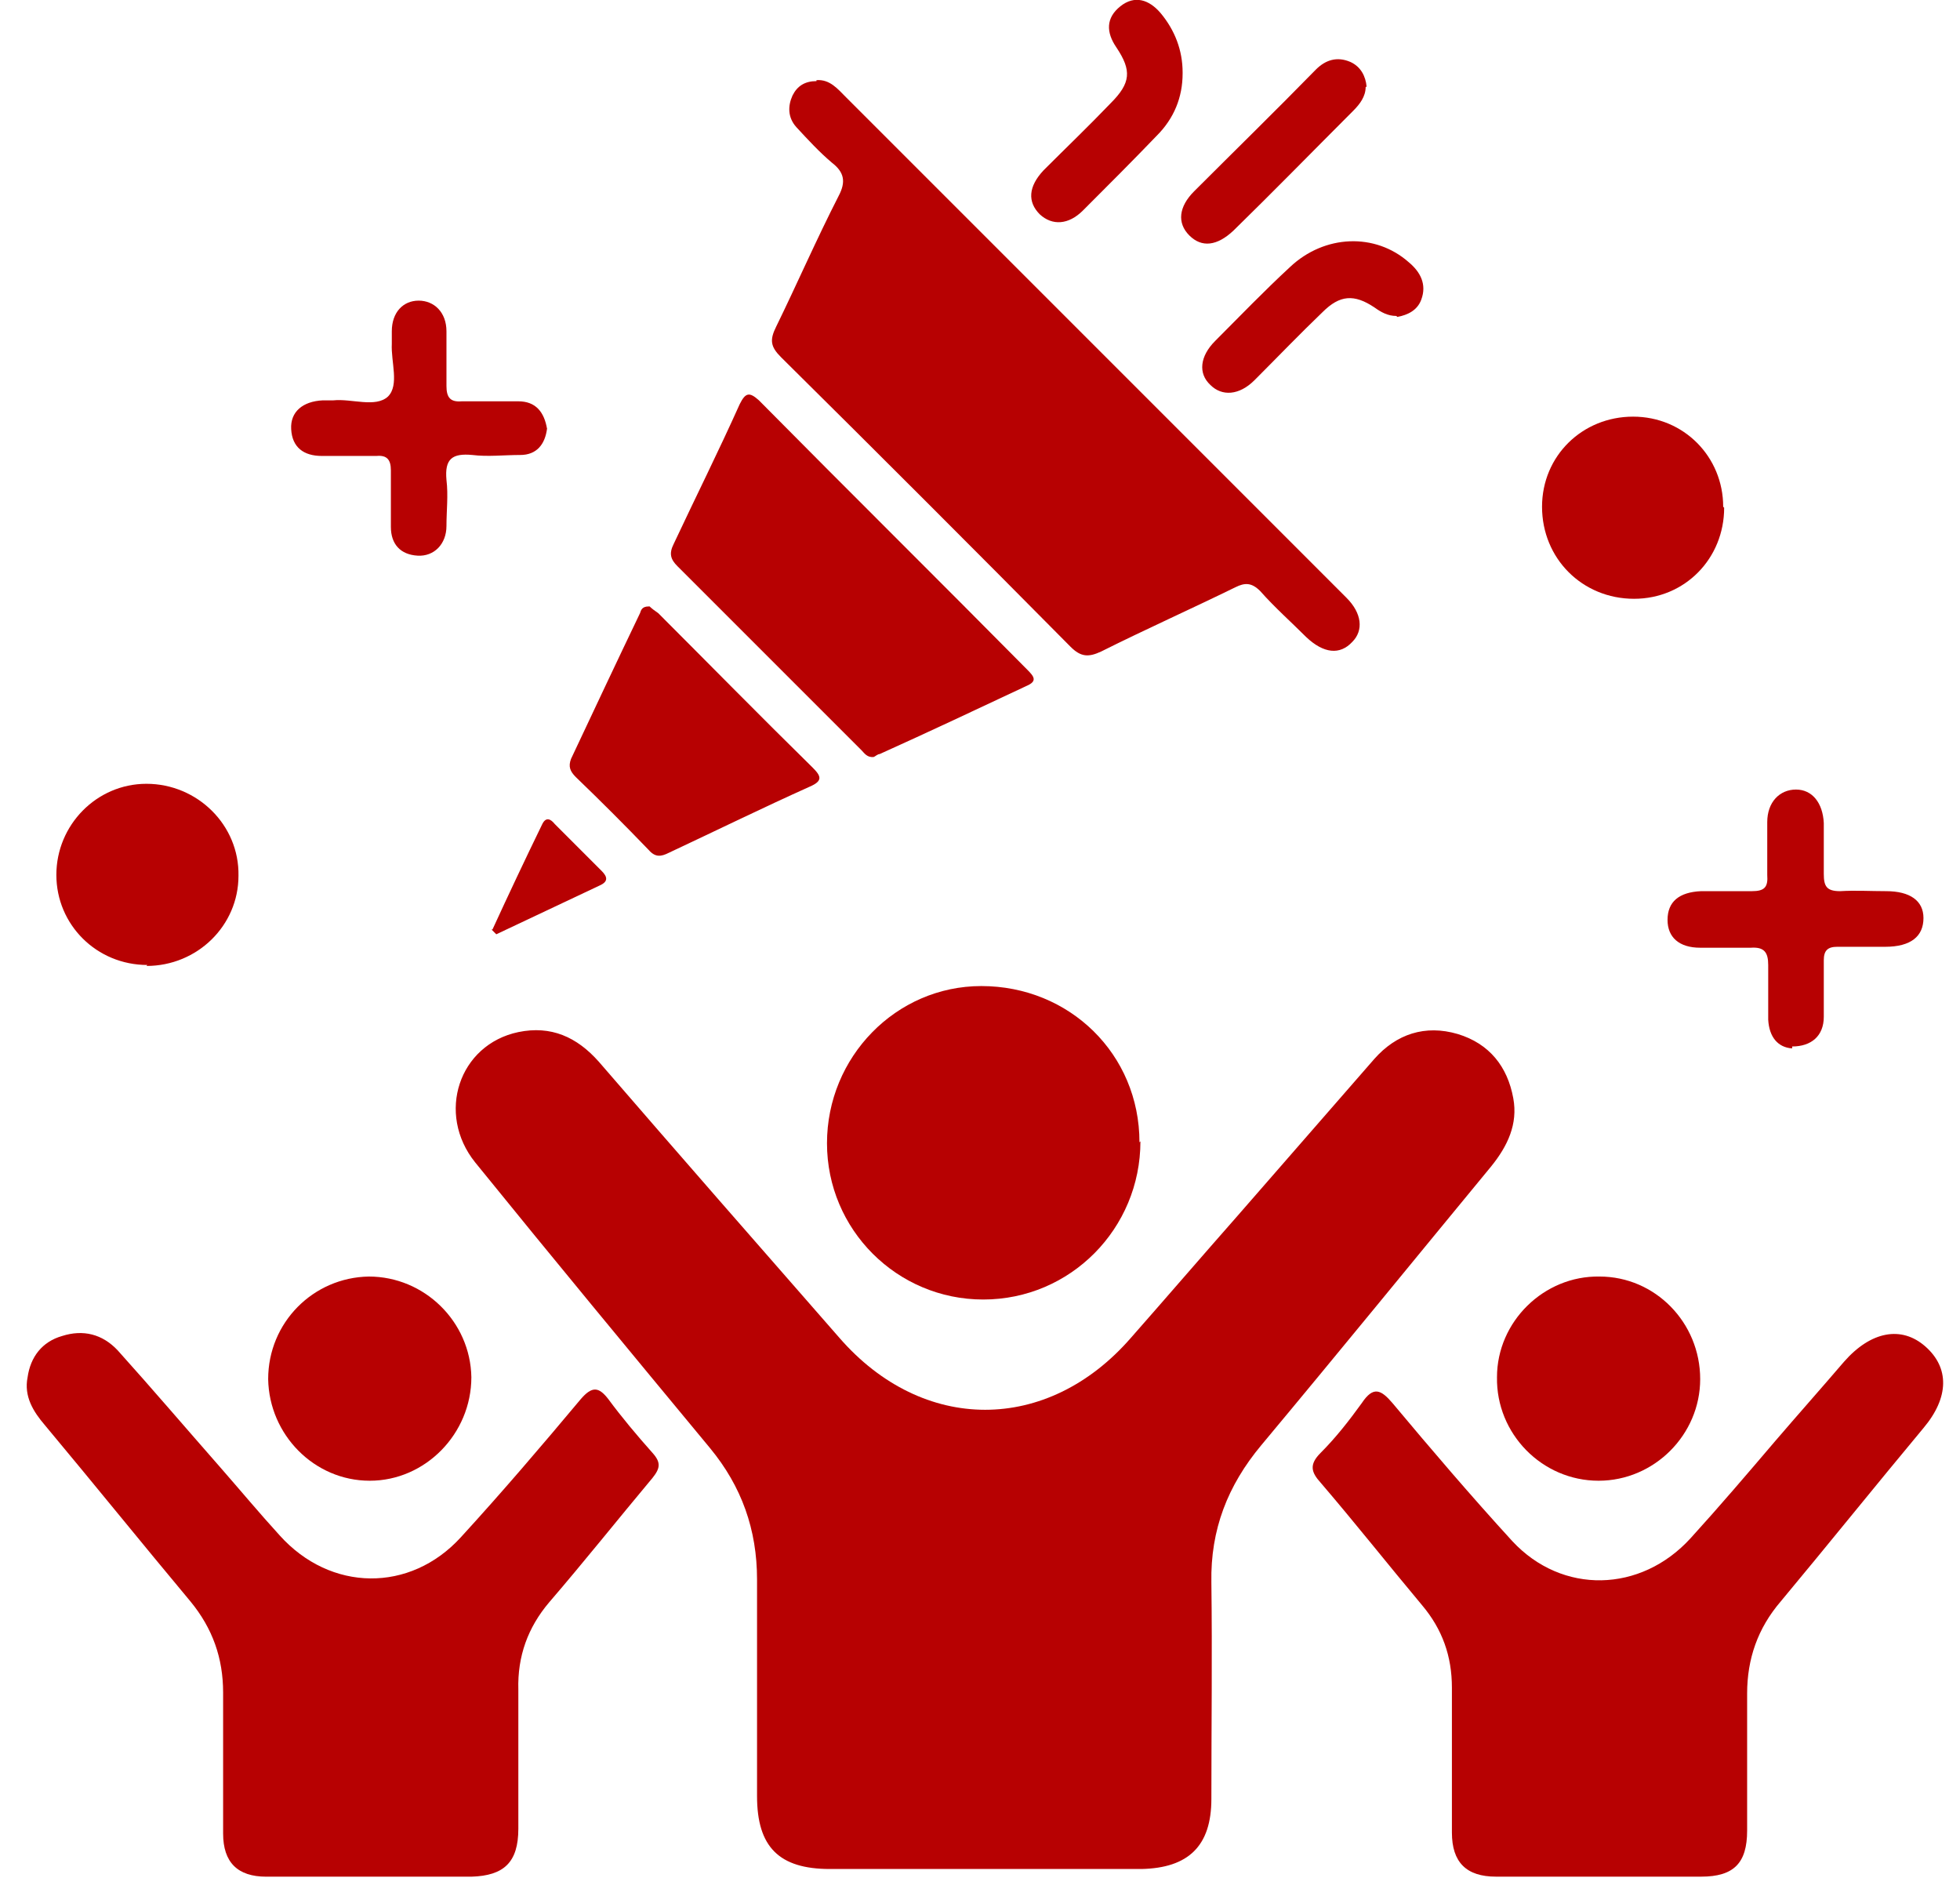
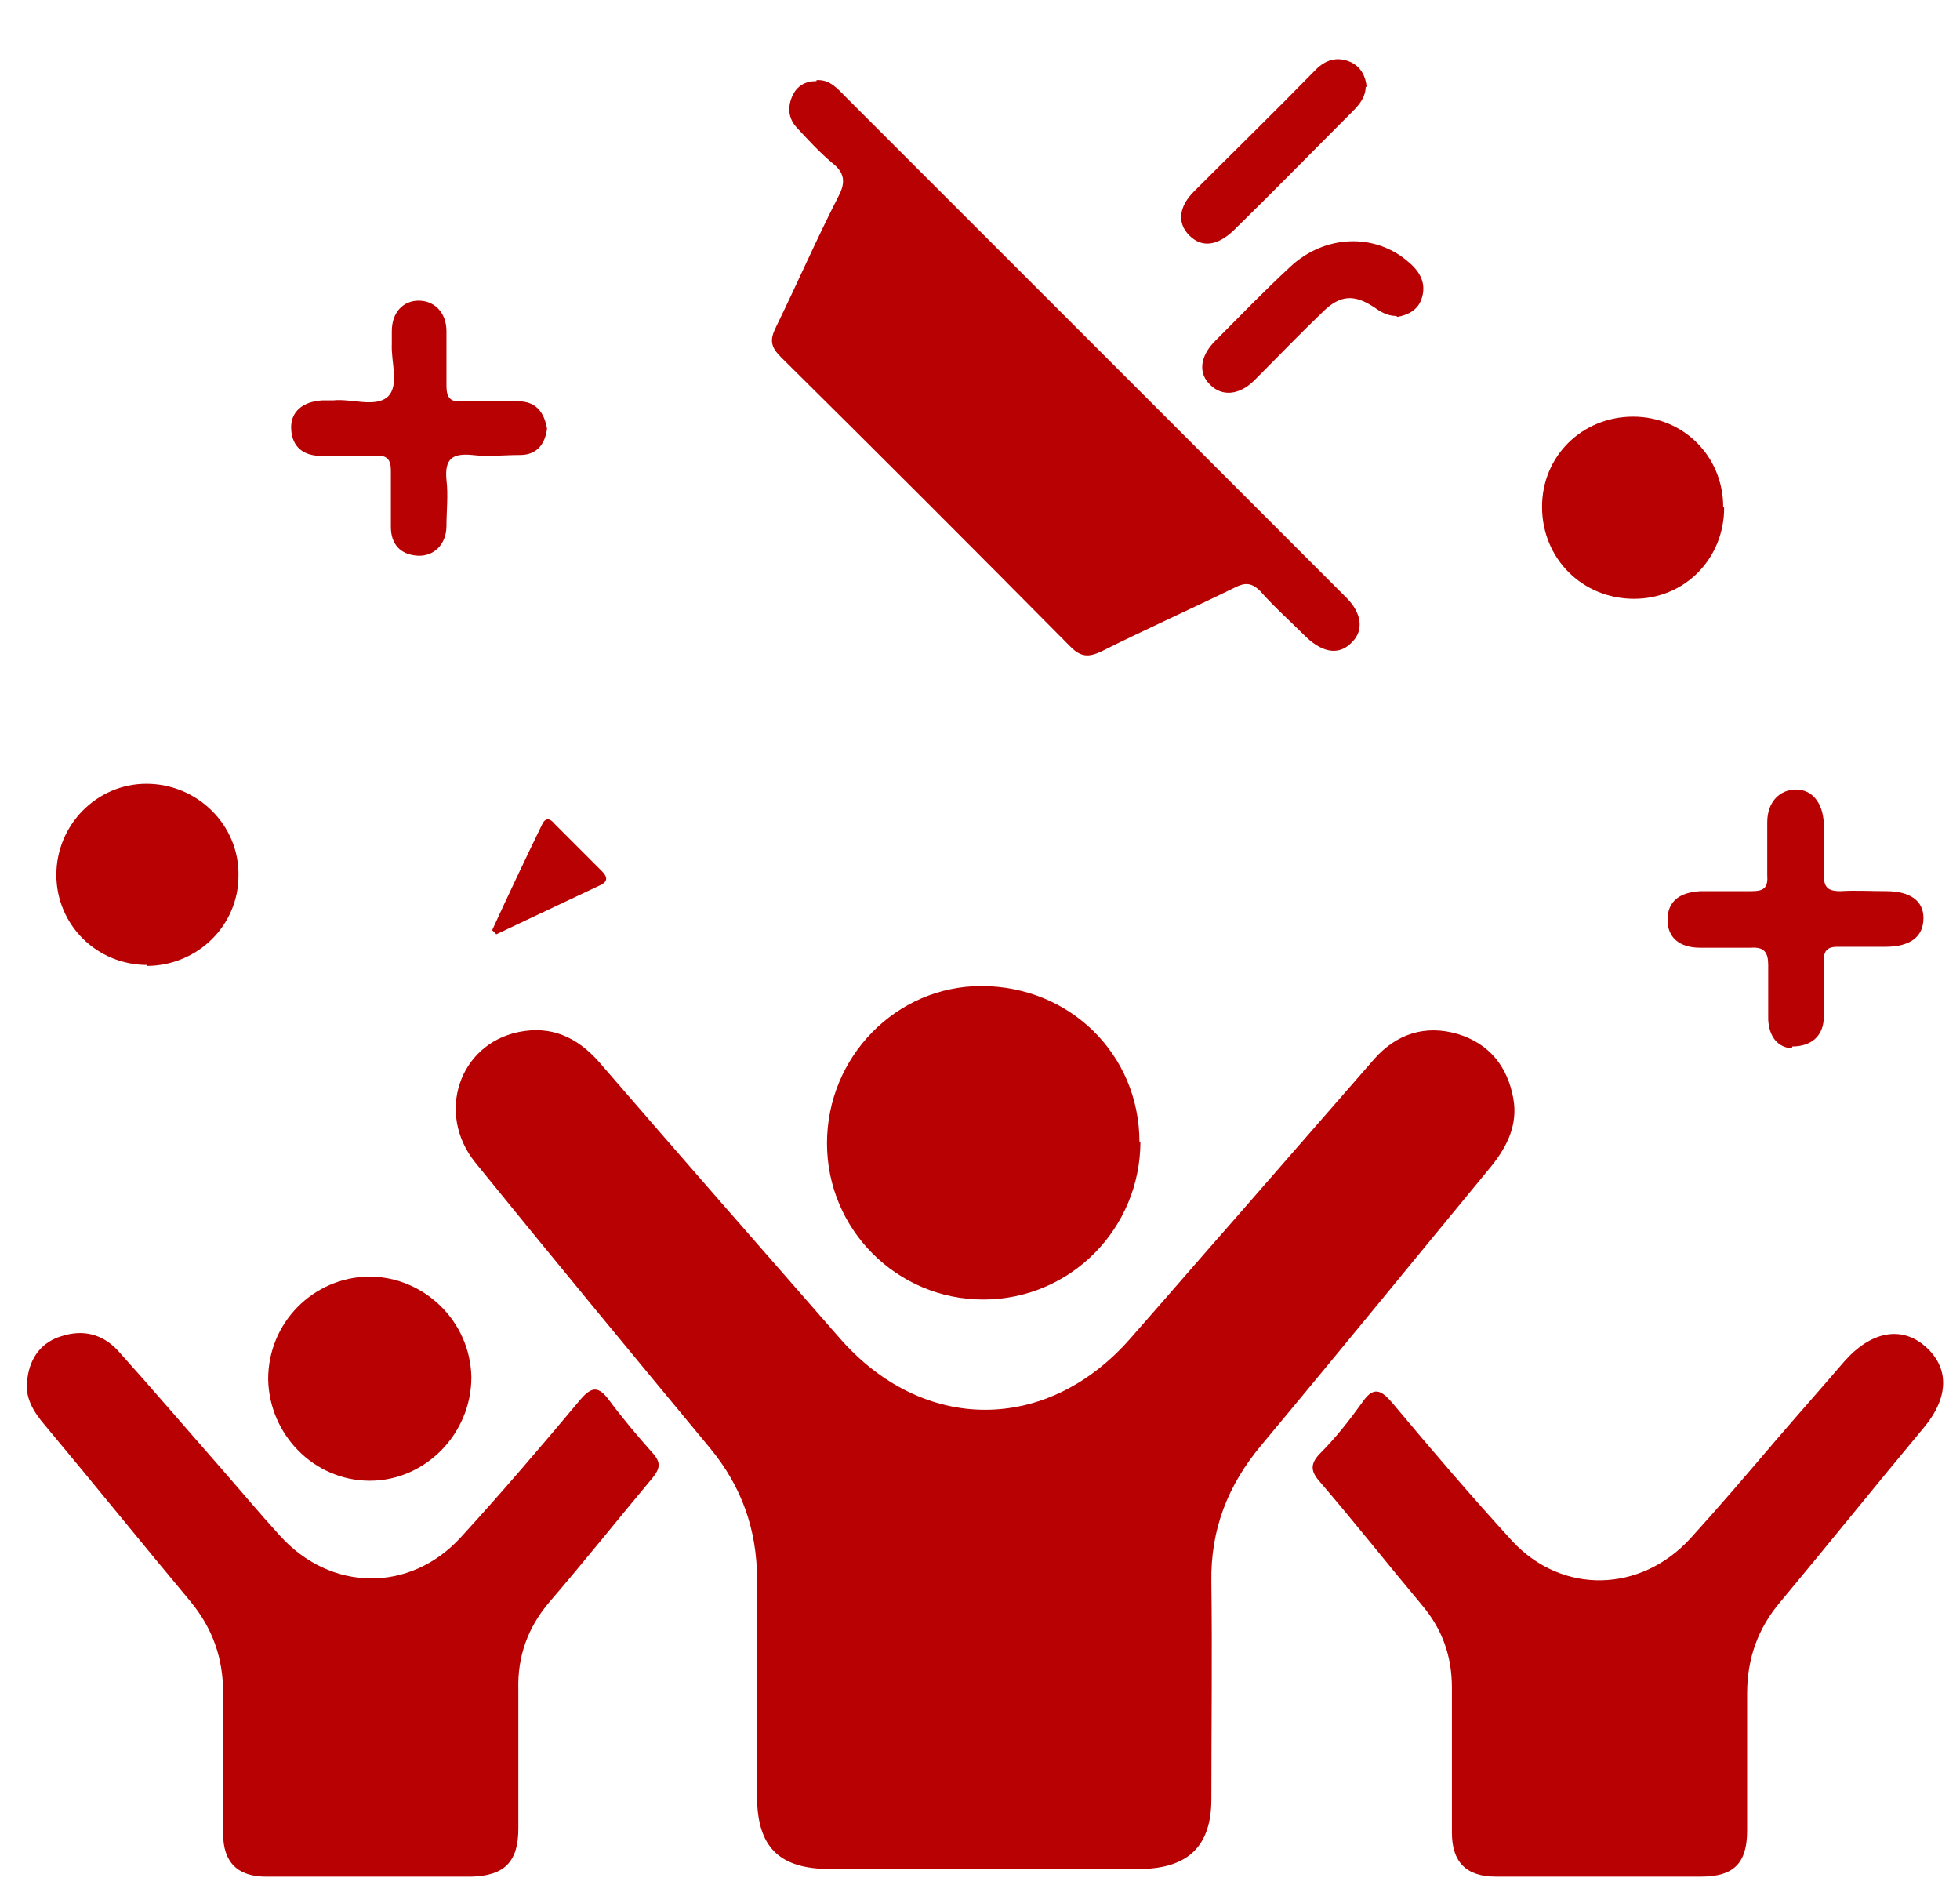
<svg xmlns="http://www.w3.org/2000/svg" width="61" height="59" viewBox="0 0 61 59" fill="none">
  <path d="M30.601 58.159C29.02 58.159 27.409 58.159 25.828 58.159C24.247 58.159 23.561 57.473 23.561 55.892C23.561 53.654 23.561 51.387 23.561 49.15C23.561 47.599 23.083 46.256 22.099 45.063C19.653 42.11 17.207 39.156 14.79 36.173C13.567 34.652 14.283 32.504 16.133 32.116C17.147 31.907 17.952 32.265 18.639 33.041C21.114 35.905 23.62 38.769 26.126 41.632C28.721 44.615 32.599 44.615 35.195 41.632C36.298 40.38 37.402 39.097 38.506 37.844C39.938 36.203 41.34 34.592 42.772 32.952C43.458 32.176 44.353 31.878 45.367 32.176C46.352 32.474 46.918 33.19 47.097 34.175C47.246 34.98 46.918 35.666 46.411 36.293C44.025 39.186 41.668 42.08 39.252 44.974C38.208 46.226 37.671 47.599 37.701 49.239C37.73 51.477 37.701 53.744 37.701 55.981C37.701 57.443 36.985 58.129 35.523 58.159C33.882 58.159 32.242 58.159 30.631 58.159H30.601Z" fill="#B70102" />
  <path d="M49.751 58.397C48.677 58.397 47.603 58.397 46.559 58.397C45.635 58.397 45.187 57.949 45.187 57.025C45.187 55.533 45.187 54.012 45.187 52.52C45.187 51.536 44.889 50.7 44.262 49.955C43.188 48.672 42.174 47.389 41.1 46.136C40.802 45.808 40.742 45.569 41.1 45.211C41.577 44.734 41.995 44.197 42.383 43.66C42.741 43.123 42.98 43.243 43.337 43.66C44.56 45.122 45.784 46.554 47.066 47.956C48.618 49.626 51.064 49.567 52.615 47.866C53.51 46.882 54.375 45.868 55.24 44.853C55.956 44.018 56.672 43.213 57.388 42.377C58.223 41.423 59.178 41.244 59.923 41.9C60.669 42.556 60.669 43.481 59.864 44.436C58.372 46.226 56.911 48.045 55.419 49.835C54.703 50.67 54.375 51.625 54.375 52.699C54.375 54.131 54.375 55.533 54.375 56.965C54.375 57.979 53.957 58.397 52.943 58.397C51.899 58.397 50.855 58.397 49.811 58.397H49.751Z" fill="#B70102" />
  <path d="M11.479 58.398C10.405 58.398 9.331 58.398 8.287 58.398C7.392 58.398 6.944 57.95 6.944 57.055C6.944 55.593 6.944 54.132 6.944 52.67C6.944 51.596 6.616 50.671 5.93 49.836C4.409 48.016 2.917 46.167 1.396 44.347C1.038 43.929 0.739 43.452 0.859 42.856C0.948 42.229 1.306 41.752 1.933 41.573C2.589 41.364 3.186 41.513 3.663 42.02C4.737 43.214 5.781 44.437 6.855 45.66C7.481 46.376 8.078 47.092 8.704 47.778C10.285 49.538 12.761 49.568 14.342 47.837C15.625 46.435 16.848 45.003 18.071 43.542C18.429 43.124 18.638 43.154 18.936 43.542C19.354 44.108 19.831 44.675 20.309 45.212C20.577 45.511 20.547 45.69 20.309 45.988C19.235 47.271 18.191 48.583 17.087 49.866C16.431 50.642 16.102 51.536 16.132 52.581C16.132 54.012 16.132 55.474 16.132 56.906C16.132 57.95 15.685 58.368 14.671 58.398C13.627 58.398 12.582 58.398 11.538 58.398H11.479Z" fill="#B70102" />
  <path d="M25.411 2.494C25.828 2.464 26.067 2.763 26.335 3.031C30.75 7.446 35.166 11.861 39.551 16.246C40.326 17.022 41.132 17.827 41.907 18.603C42.385 19.08 42.444 19.617 42.086 19.975C41.699 20.393 41.191 20.333 40.654 19.826C40.177 19.349 39.67 18.901 39.222 18.394C38.954 18.126 38.745 18.126 38.447 18.275C37.045 18.961 35.643 19.587 34.27 20.274C33.883 20.453 33.644 20.453 33.316 20.124C30.333 17.111 27.32 14.098 24.307 11.115C23.979 10.787 23.949 10.579 24.158 10.161C24.814 8.818 25.411 7.446 26.097 6.104C26.335 5.656 26.276 5.358 25.888 5.06C25.5 4.732 25.142 4.344 24.784 3.956C24.516 3.658 24.516 3.3 24.665 2.972C24.814 2.673 25.053 2.524 25.411 2.524V2.494Z" fill="#B70102" />
  <path d="M35.493 35.516C35.493 38.231 33.315 40.438 30.601 40.438C27.916 40.438 25.738 38.261 25.738 35.576C25.738 32.891 27.886 30.684 30.541 30.684C33.285 30.684 35.463 32.802 35.463 35.546L35.493 35.516Z" fill="#B70102" />
-   <path d="M27.198 23.554C26.99 23.584 26.9 23.435 26.811 23.345C24.901 21.436 22.992 19.527 21.083 17.618C20.874 17.409 20.815 17.23 20.964 16.932C21.65 15.47 22.366 14.038 23.022 12.576C23.201 12.218 23.32 12.188 23.619 12.457C26.393 15.261 29.197 18.035 31.971 20.839C32.18 21.048 32.3 21.197 31.942 21.347C30.42 22.062 28.899 22.779 27.377 23.465C27.318 23.465 27.258 23.524 27.198 23.554Z" fill="#B70102" />
-   <path d="M20.218 18.871C20.277 18.931 20.397 19.02 20.486 19.08C22.097 20.691 23.678 22.302 25.289 23.883C25.558 24.151 25.617 24.3 25.2 24.479C23.738 25.136 22.276 25.852 20.814 26.538C20.576 26.657 20.397 26.687 20.188 26.448C19.442 25.673 18.696 24.927 17.921 24.181C17.742 24.002 17.682 23.853 17.772 23.614C18.488 22.093 19.203 20.572 19.919 19.08C19.949 18.99 19.979 18.871 20.188 18.871H20.218Z" fill="#B70102" />
  <path d="M8.346 42.915C8.346 41.154 9.748 39.752 11.478 39.723C13.208 39.723 14.64 41.125 14.67 42.855C14.67 44.615 13.238 46.077 11.508 46.077C9.778 46.077 8.376 44.645 8.346 42.915Z" fill="#B70102" />
-   <path d="M52.914 42.915C52.914 44.645 51.483 46.077 49.752 46.077C47.992 46.077 46.56 44.615 46.59 42.855C46.59 41.125 48.052 39.693 49.782 39.723C51.512 39.723 52.914 41.155 52.914 42.915Z" fill="#B70102" />
  <path d="M53.66 15.799C53.66 17.38 52.437 18.633 50.856 18.633C49.245 18.633 47.992 17.38 47.992 15.769C47.992 14.188 49.245 12.965 50.826 12.965C52.407 12.965 53.63 14.218 53.63 15.769L53.66 15.799Z" fill="#B70102" />
  <path d="M4.588 30.028C3.007 30.028 1.754 28.775 1.754 27.224C1.754 25.672 3.007 24.39 4.558 24.39C6.139 24.39 7.452 25.672 7.422 27.253C7.422 28.805 6.139 30.058 4.558 30.058L4.588 30.028Z" fill="#B70102" />
  <path d="M55.776 32.624C55.329 32.594 55.06 32.266 55.031 31.729C55.031 31.162 55.031 30.595 55.031 30.028C55.031 29.641 54.911 29.462 54.494 29.491C53.987 29.491 53.45 29.491 52.913 29.491C52.256 29.491 51.898 29.163 51.898 28.626C51.898 28.06 52.256 27.761 52.943 27.731C53.48 27.731 53.987 27.731 54.524 27.731C54.911 27.731 55.031 27.612 55.001 27.224C55.001 26.687 55.001 26.121 55.001 25.584C55.001 24.957 55.389 24.569 55.896 24.569C56.403 24.569 56.731 24.987 56.761 25.613C56.761 26.15 56.761 26.657 56.761 27.195C56.761 27.582 56.85 27.731 57.268 27.731C57.745 27.702 58.223 27.731 58.7 27.731C59.446 27.731 59.863 28.03 59.863 28.567C59.863 29.134 59.475 29.462 58.67 29.462C58.163 29.462 57.656 29.462 57.178 29.462C56.88 29.462 56.761 29.581 56.761 29.879C56.761 30.476 56.761 31.043 56.761 31.639C56.761 32.236 56.373 32.564 55.776 32.564V32.624Z" fill="#B70102" />
  <path d="M17.027 13.323C16.967 13.83 16.699 14.158 16.192 14.158C15.685 14.158 15.178 14.218 14.7 14.158C14.074 14.099 13.835 14.278 13.895 14.934C13.954 15.411 13.895 15.889 13.895 16.366C13.895 16.933 13.507 17.32 13 17.291C12.463 17.261 12.165 16.933 12.165 16.396C12.165 15.799 12.165 15.232 12.165 14.636C12.165 14.307 12.045 14.158 11.717 14.188C11.15 14.188 10.584 14.188 10.017 14.188C9.45 14.188 9.092 13.92 9.062 13.353C9.032 12.816 9.42 12.488 10.047 12.458C10.166 12.458 10.255 12.458 10.375 12.458C10.941 12.398 11.687 12.697 12.075 12.339C12.433 11.981 12.165 11.265 12.194 10.698C12.194 10.579 12.194 10.429 12.194 10.31C12.194 9.713 12.552 9.355 13.03 9.355C13.507 9.355 13.895 9.713 13.895 10.31C13.895 10.877 13.895 11.444 13.895 12.01C13.895 12.368 14.014 12.518 14.372 12.488C14.969 12.488 15.536 12.488 16.132 12.488C16.669 12.488 16.938 12.816 17.027 13.353V13.323Z" fill="#B70102" />
  <path d="M43.458 9.832C43.189 9.832 42.98 9.713 42.772 9.564C42.145 9.146 41.698 9.176 41.161 9.713C40.445 10.399 39.759 11.115 39.043 11.831C38.566 12.308 38.029 12.338 37.671 11.98C37.283 11.622 37.342 11.085 37.82 10.608C38.595 9.832 39.341 9.056 40.147 8.311C41.221 7.296 42.801 7.237 43.846 8.162C44.204 8.46 44.412 8.848 44.233 9.325C44.114 9.653 43.816 9.802 43.488 9.862L43.458 9.832Z" fill="#B70102" />
-   <path d="M36.806 2.285C36.806 3.031 36.537 3.687 36 4.224C35.255 5 34.479 5.775 33.703 6.551C33.256 6.998 32.749 7.028 32.361 6.67C31.973 6.282 32.003 5.805 32.48 5.298C33.166 4.612 33.882 3.926 34.568 3.21C35.195 2.583 35.225 2.195 34.747 1.479C34.419 1.002 34.419 0.555 34.867 0.197C35.314 -0.161 35.762 -0.012 36.12 0.406C36.567 0.942 36.806 1.569 36.806 2.255V2.285Z" fill="#B70102" />
  <path d="M42.503 2.702C42.503 3.001 42.324 3.239 42.115 3.448C40.862 4.701 39.639 5.954 38.387 7.177C37.879 7.654 37.402 7.714 37.014 7.326C36.627 6.938 36.686 6.431 37.163 5.954C38.416 4.701 39.699 3.448 40.952 2.166C41.25 1.867 41.608 1.748 42.026 1.927C42.354 2.076 42.503 2.374 42.533 2.702H42.503Z" fill="#B70102" />
  <path d="M15.327 28.924C15.834 27.82 16.341 26.746 16.878 25.642C16.997 25.404 17.146 25.493 17.266 25.642C17.743 26.12 18.25 26.627 18.727 27.104C18.906 27.283 18.936 27.432 18.668 27.552C17.594 28.059 16.52 28.566 15.446 29.073C15.386 29.013 15.357 28.983 15.297 28.924H15.327Z" fill="#B70102" />
</svg>